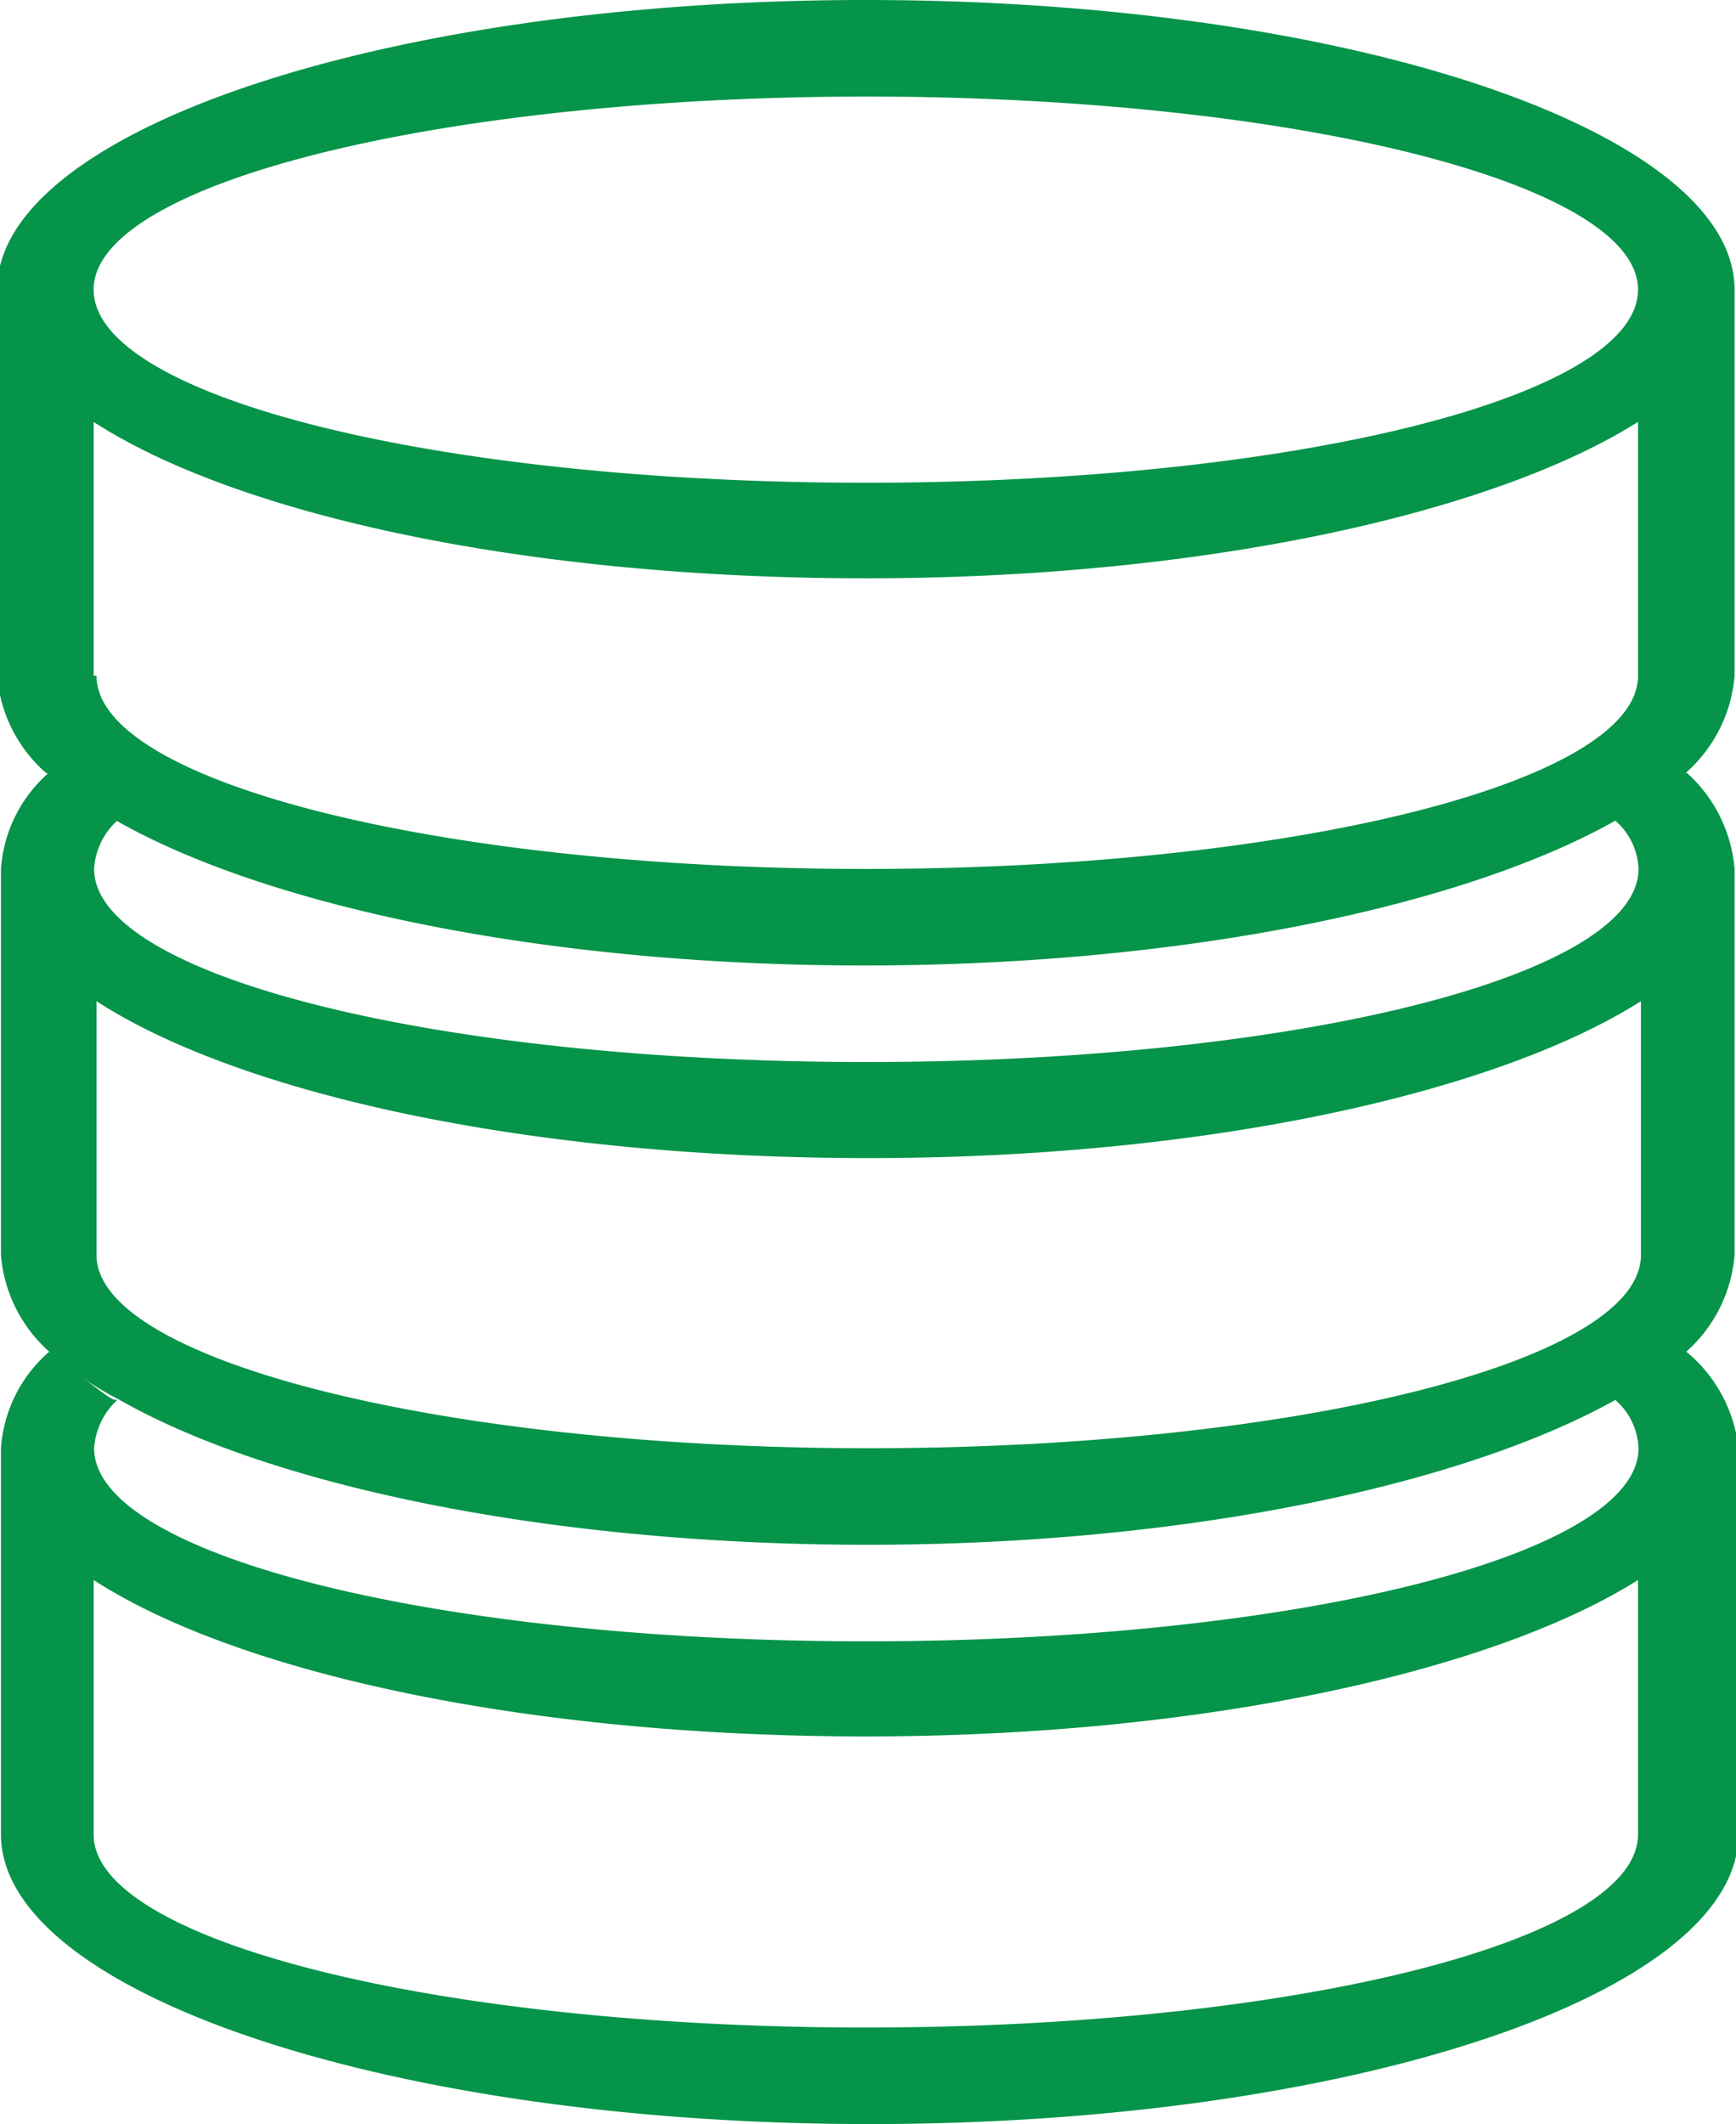
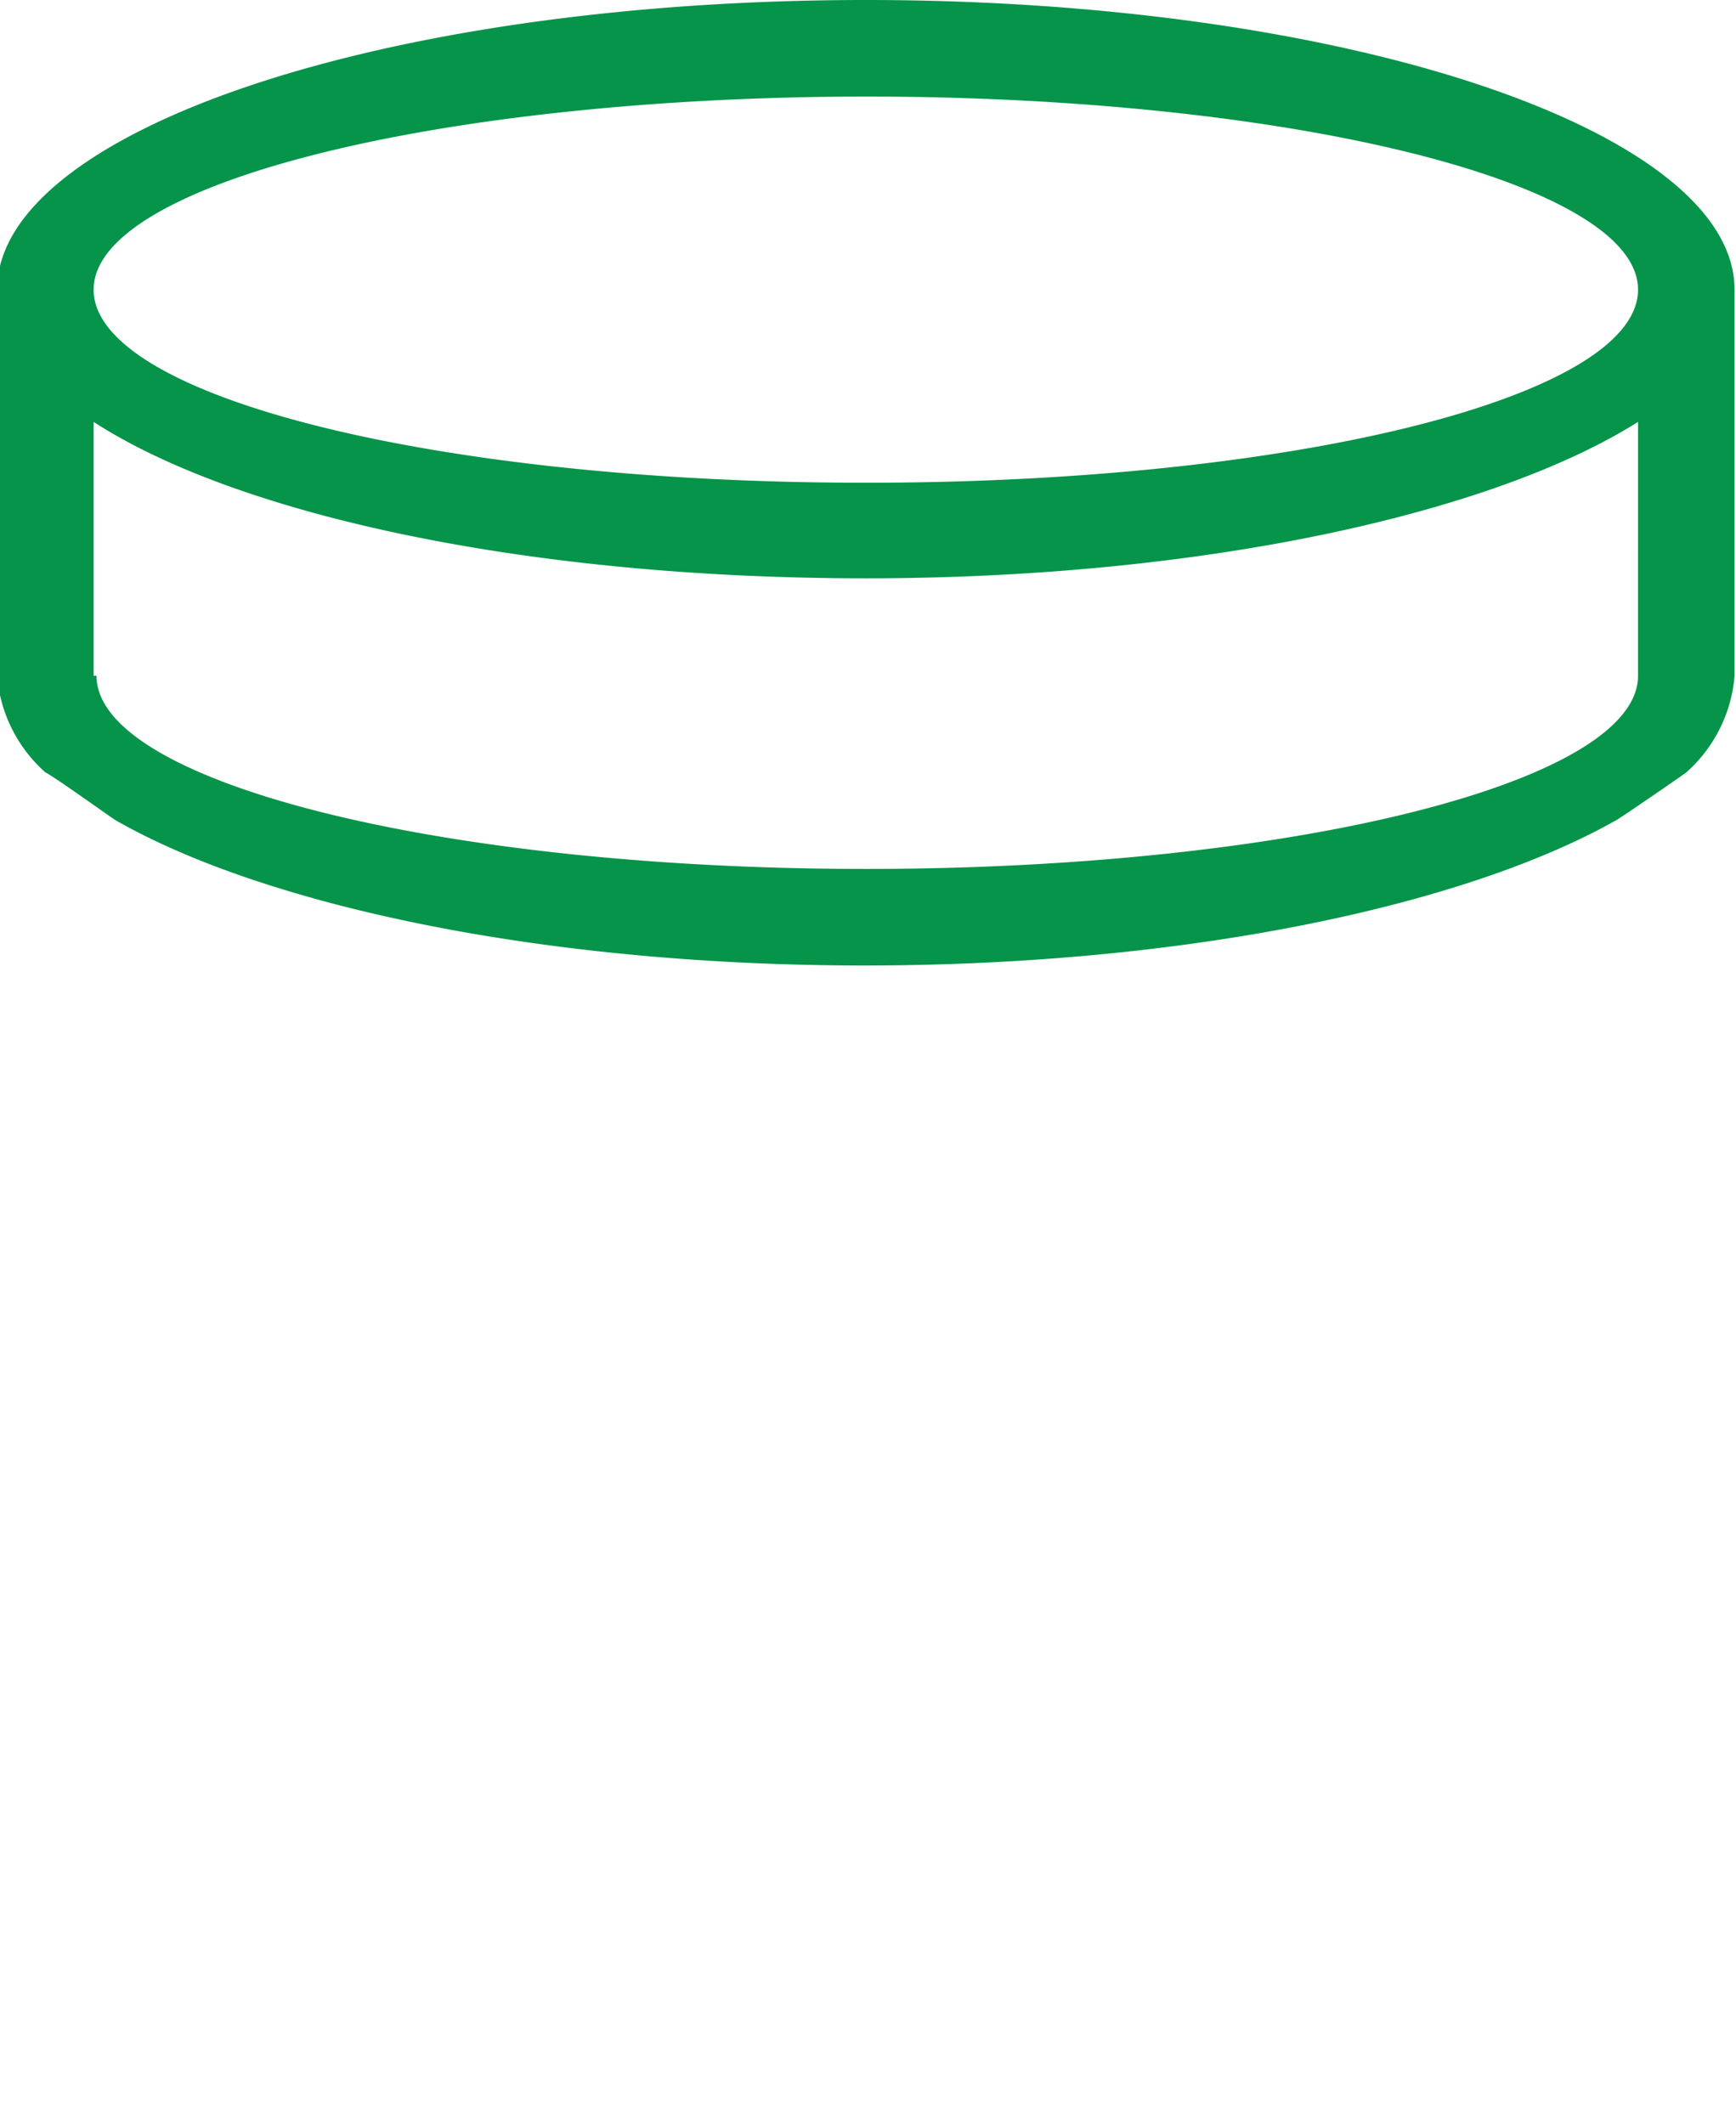
<svg xmlns="http://www.w3.org/2000/svg" viewBox="0 0 35.97 44">
  <defs>
    <style>.cls-1{fill:#059449;}.cls-2{fill:#059449;}</style>
  </defs>
  <g id="database">
    <path class="cls-1" d="M40.63,18a3,3,0,0,0,1-2V8c0-3.28-8-6-18-6s-18,2.72-18,6v8a3,3,0,0,0,1,2h0c.22.11,1.45,1,1.47,1,3.13,1.78,8.9,3,15.5,3S36,20.78,39.16,19C39.19,19,40.64,18,40.63,18Zm-17-14c8.78,0,16,1.78,16,4s-7.12,4-16,4-16-1.78-16-4S14.88,4,23.67,4Zm-16,12V10.74c3,1.94,9,3.24,16,3.24s13-1.35,16-3.24V16c0,2.21-7.19,4-16,4S7.69,18.2,7.69,16Z" transform="translate(-5.69 -2)" />
-     <path class="cls-1" d="M40.63,30l-1.47,1a1.39,1.39,0,0,1,.48,1c0,2.22-7.12,4-16,4s-16-1.78-16-4a1.5,1.5,0,0,1,.48-1C8,31,8,31,6.71,30a2.91,2.91,0,0,0-1,2v8c0,3.28,8.05,6,18,6s18-2.69,18-6V32A3,3,0,0,0,40.63,30Zm-1,10c0,2.22-7.19,4-16,4s-16-1.78-16-4V34.73c3,1.94,9,3.24,16,3.24s13-1.35,16-3.24Z" transform="translate(-5.69 -2)" />
-     <path class="cls-2" d="M40.63,30a3,3,0,0,0,1-2V20a3,3,0,0,0-1-2s-1.49,1-1.47,1a1.39,1.39,0,0,1,.48,1c0,2.22-7.12,4-16,4s-16-1.78-16-4a1.46,1.46,0,0,1,.48-1L6.71,18a2.91,2.91,0,0,0-1,2v8a3,3,0,0,0,1,2,7,7,0,0,0,1.46,1c3.13,1.78,8.9,3,15.5,3S36,32.76,39.16,31C39.23,31.05,40.73,30.11,40.63,30ZM7.69,28V22.74c3,1.94,9,3.25,16,3.25s13-1.35,16-3.25V28c0,2.21-7.19,4-16,4S7.69,30.18,7.69,28Z" transform="translate(-5.69 -2)" />
  </g>
</svg>